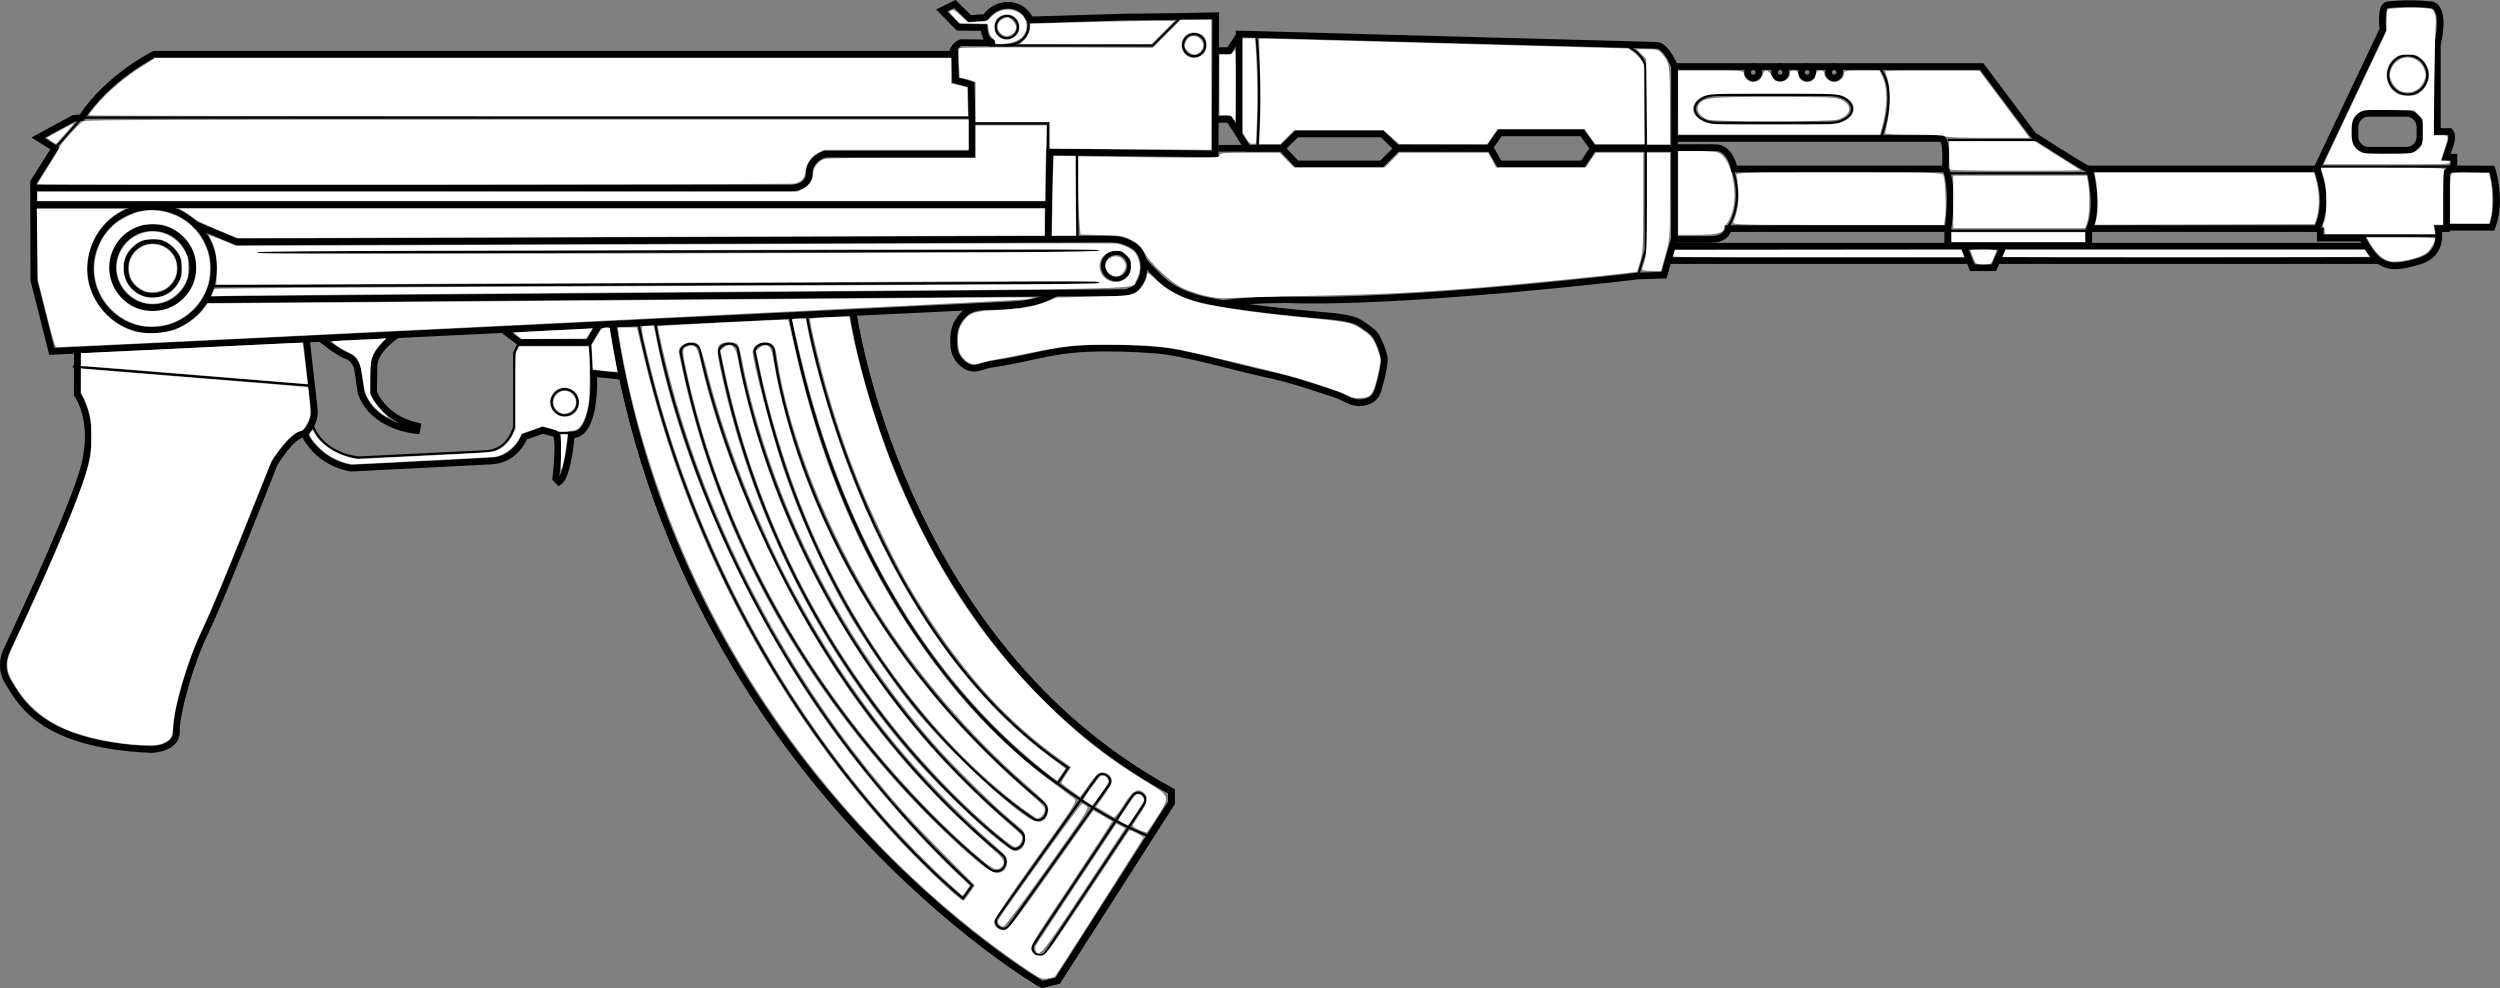
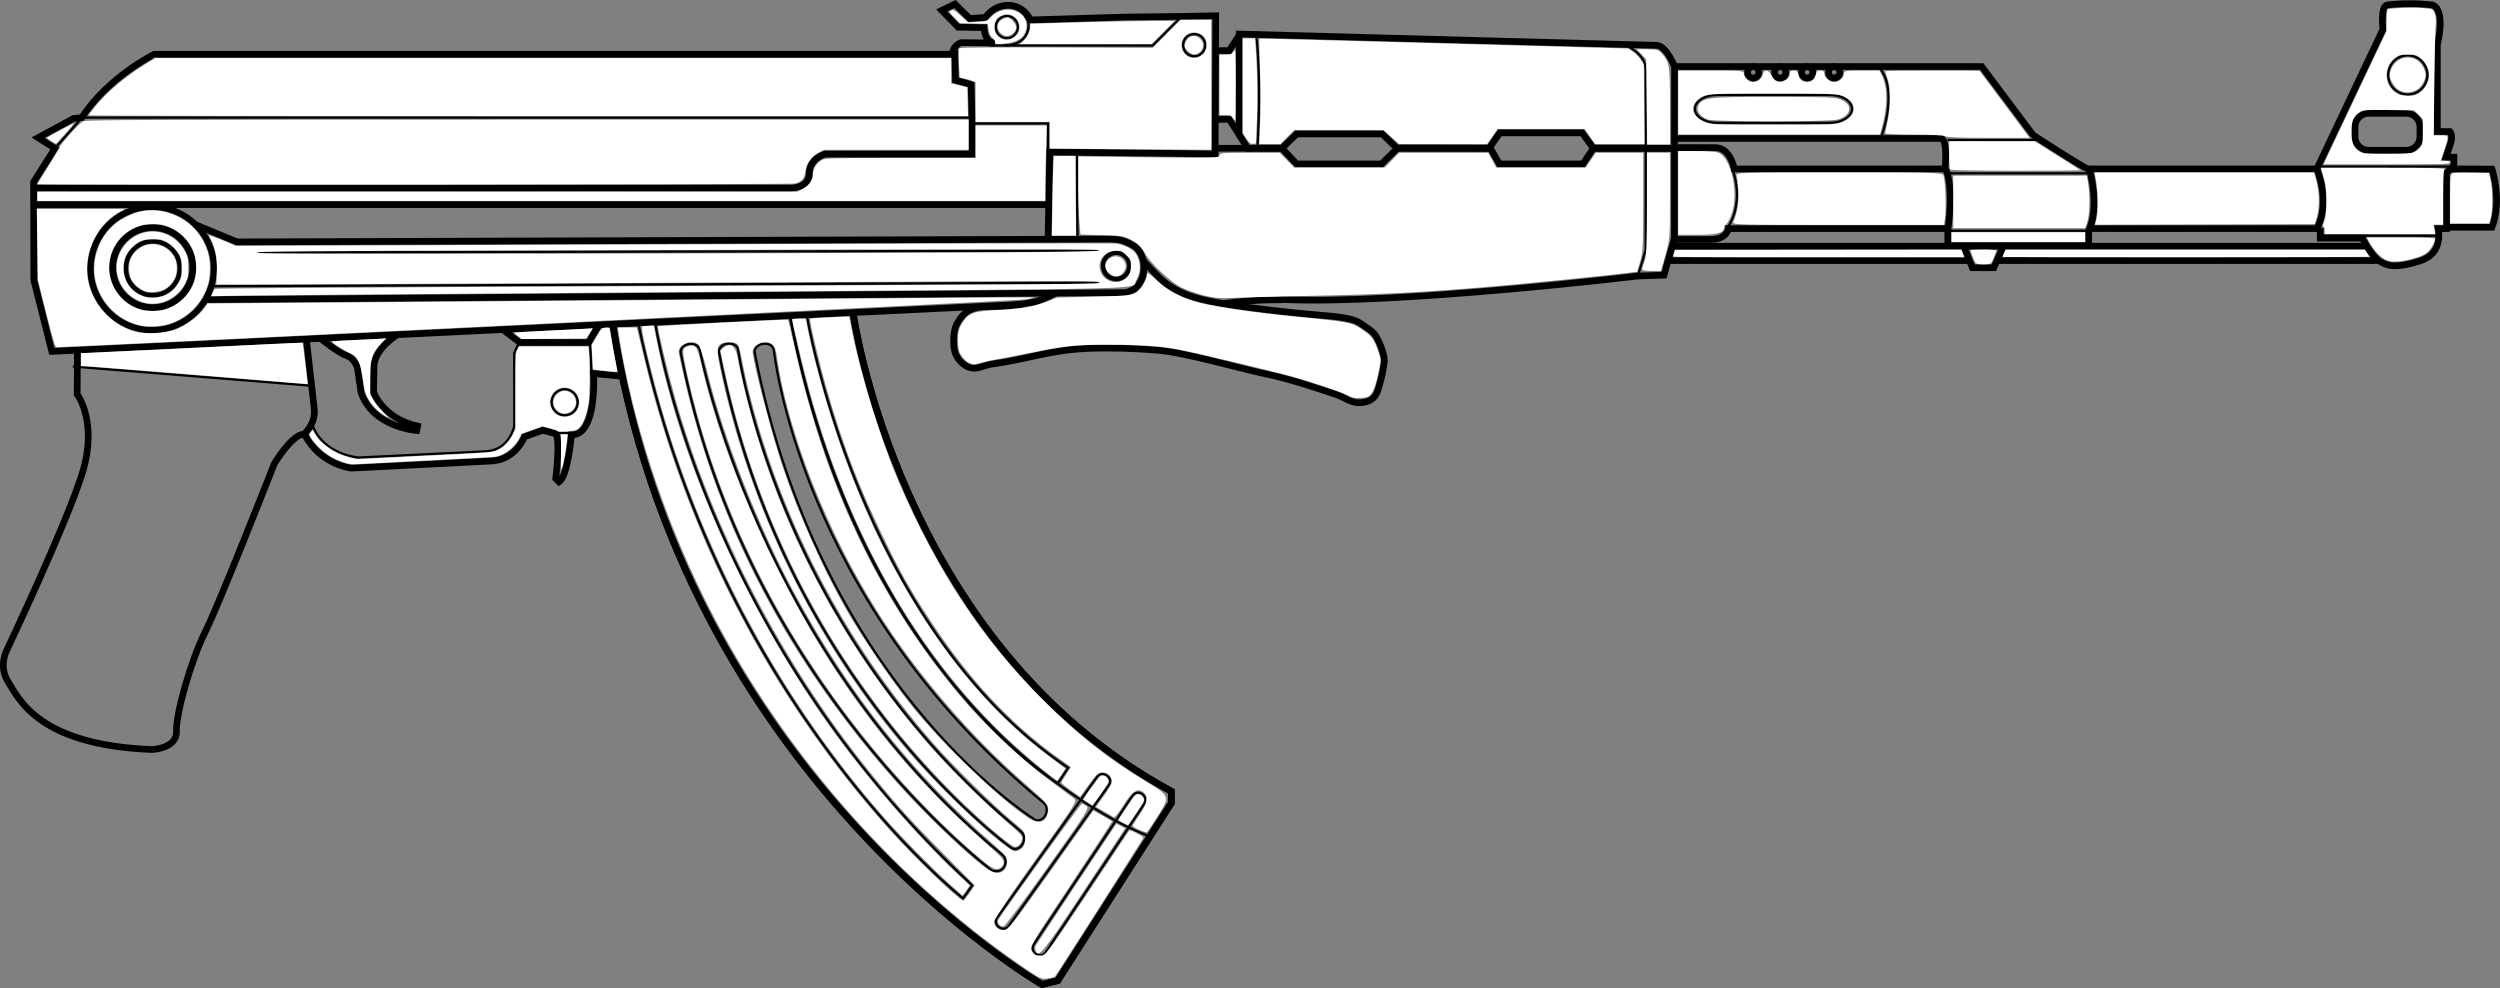
<svg xmlns="http://www.w3.org/2000/svg" xmlns:ns1="http://sodipodi.sourceforge.net/DTD/sodipodi-0.dtd" xmlns:ns2="http://www.inkscape.org/namespaces/inkscape" version="1.1" x="0px" y="0px" width="1124.473" height="444.439" viewBox="0 0 1124.473 444.439" enable-background="new 0 0 1843.619 616.392" xml:space="preserve" id="svg302" ns1:docname="weapon_type56.svg" ns2:version="1.2.2 (732a01da63, 2022-12-09)">
  <rect x="0" y="0" width="1124.473" height="444.439" fill="#808080" stroke="none" />
  <defs id="defs306" />
  <ns1:namedview pagecolor="#ffffff" bordercolor="#666666" borderopacity="1" objecttolerance="10" gridtolerance="10" guidetolerance="10" ns2:pageopacity="0" ns2:pageshadow="2" ns2:window-width="1920" ns2:window-height="1009" id="namedview304" showgrid="false" ns2:zoom="0.67695299" ns2:cx="570.20207" ns2:cy="240.78481" ns2:window-x="-8" ns2:window-y="-8" ns2:window-maximized="1" ns2:current-layer="svg302" ns2:document-rotation="0" ns2:pagecheckerboard="true" ns2:showpageshadow="2" ns2:deskcolor="#d1d1d1" />
  <g id="g1700" transform="translate(80.467,93.803)">
    <g id="g1557">
      <g id="g1415">
        <g id="g1274">
          <g id="Layer_1" transform="matrix(-1,0,0,1,1195.377,-163.814)">
            <g id="g298">
              <g id="g206">
                <path style="opacity:1;fill:none;stroke:#000000;stroke-width:3;stroke-miterlimit:10" ns2:connector-curvature="0" id="path160" d="m 727.853,136.707 h -28.581 l -6.656,7.047 h -38.184 l -7.229,-7.145 -41.721,0.097 -4.038,7.047 h -37.586 l -4.696,-7.047 h -36.46 v 40.62 l 4.699,16.443 11.743,0.391 c 0,0 108.059,12.92 159.736,10.571 -0.082,0.409 8.578,-0.539 26.74,1.824" stroke-miterlimit="10" ns1:nodetypes="ccccccccccccccc" />
                <path style="opacity:1;fill:none;stroke:#000000;stroke-width:3;stroke-miterlimit:10" ns2:connector-curvature="0" id="path162" d="m 804.444,177.387 -0.787,-39 -74.378,0.864 -0.251,-62.15 16.109,0.293 24.901,0.294 42.327,1.281 c 0,0 2.795,-6.485 9.841,-6.566 7.048,-0.083 10.409,5.451 10.409,5.451 l 7.053,0.505 6.678,-6.537 5.906,2.868 -7.4,7.573 -11.584,0.149 c 0,0 -0.197,6.944 -4.897,6.944 l 15.241,-0.178 c 0,0 3.834,1.424 3.878,5.242 h 358.978 c 0,-0.001 20.698,10.182 32.594,28.487 l 3.721,0.405 15.956,8.625 -7.58,4.786 9.573,15.159 -0.094,44.077 -8.094,32.109 -436.61,-21.173" stroke-miterlimit="10" ns1:nodetypes="cccccccccccccccccccccccccc" />
                <path style="opacity:1;fill:none;stroke:#000000;stroke-width:3;stroke-miterlimit:10" ns2:connector-curvature="0" id="path164" d="m 1241.052,227.283 0.063,20.121 c 0,0 -9.396,12.333 -2.349,35.236 7.046,22.903 34.06,79.868 34.06,79.868 0,0 3.818,7.047 -0.587,14.094 -5.179,8.288 -14.093,28.482 -64.597,30.538 0,0 -11.453,-0.293 -11.158,-8.222 0.284,-7.718 -6.462,-31.712 -12.92,-44.632 -6.462,-12.92 -31.126,-75.757 -31.126,-75.757 0,0 -7.928,-13.213 -13.212,-13.213 0,0 -5.58,-4.404 -4.699,-11.745 0.88,-7.341 3.522,-31.124 3.522,-31.124" stroke-miterlimit="10" ns1:nodetypes="cccccccccccc" />
                <path style="opacity:1;fill:none;stroke:#000000;stroke-width:3;stroke-miterlimit:10" ns2:connector-curvature="0" id="path166" d="m 846.479,92.369 -0.393,13.703 -7.05,1.958 -0.39,14.877 v 16.443 h 66.166 c 0,0 7.044,1.958 7.044,8.613 0,6.655 8.224,6.655 8.224,6.655 h 340.61" stroke-miterlimit="10" />
                <path style="opacity:1;fill:none;stroke:#000000;stroke-width:3;stroke-miterlimit:10" ns2:connector-curvature="0" id="path168" d="m 892.284,209.821 c 0,0 -19.966,149.164 -143.294,216.112 v 5.285 l 51.096,79.868 7.047,1.762 c 0,0 162.082,-93.375 193.207,-297.741" stroke-miterlimit="10" />
                <path style="opacity:1;fill:none;stroke:#000000;stroke-width:3;stroke-miterlimit:10" ns2:connector-curvature="0" id="path170" d="m 997.11,239.184 11.744,-1.174 c 0,0 -1.762,27.895 9.985,27.601 0,0 1.466,18.498 5.577,21.141 l 1.469,-1.468 c 0,0 -2.349,-19.086 0.293,-20.26 l 5.579,-1.468 8.222,2.937 c 0,0 3.819,10.276 14.683,10.863 10.861,0.587 63.129,3.23 63.129,3.23 0,0 13.899,-1.469 20.945,-14.975" stroke-miterlimit="10" />
                <polyline style="opacity:1;fill:none;stroke:#000000;stroke-width:3;stroke-miterlimit:10" id="polyline172" points="1006.017,215.498 1011.106,224.062      1042.034,224.062 1049.965,218.042    " stroke-miterlimit="10" />
                <path style="opacity:1;fill:none;stroke:#000000;stroke-width:3;stroke-miterlimit:10" ns2:connector-curvature="0" id="path174" d="m 522.701,136.707 -0.05,-36.777 c 0,0 3.571,-9.126 7.881,-9.518 l 187.923,-5.09 v 45.416 l -3.832,5.97 h -7.633 -7.73 l -6.654,-6.46 h -38.468 l -6.652,6.46 h -41.392 l -4.896,-6.949 h -36.997 l -5.04,6.949 h -36.46 z" stroke-miterlimit="10" />
                <polyline style="opacity:1;fill:none;stroke:#000000;stroke-width:3;stroke-miterlimit:10" id="polyline176" points="718.455,85.909 722.957,92.761      728.635,92.761    " stroke-miterlimit="10" />
                <polyline style="opacity:1;fill:none;stroke:#000000;stroke-width:3;stroke-miterlimit:10" id="polyline178" points="718.455,130.566 722.957,123.715      728.635,123.715    " stroke-miterlimit="10" />
                <line style="opacity:1;fill:none;stroke:#000000;stroke-width:3;stroke-miterlimit:10" id="line180" y2="162.057" x2="1261.082" y1="162.057" x1="803.803" stroke-miterlimit="10" />
                <path style="opacity:1;fill:none;stroke:#000000;stroke-width:3;stroke-miterlimit:10" ns2:connector-curvature="0" id="path182" d="M 522.651,99.929 H 384.501 L 361.4,130.737 c 0,0 -21.532,14.093 -25.447,15.66 0,0 -4.698,16.443 0.392,27.405 v 6.655 h 63.424 v -6.655 c 0,0 -3.133,-19.966 1.175,-28.188 0,0 -1.175,-12.137 1.565,-13.311 h 119.996" stroke-miterlimit="10" />
                <path style="opacity:1;fill:none;stroke:#000000;stroke-width:3;stroke-miterlimit:10" ns2:connector-curvature="0" id="path184" d="M 336.933,146.006 H 233.771 c 0,0 -6.461,14.878 0,26.818 h 103.162" stroke-miterlimit="10" />
                <path style="opacity:1;fill:none;stroke:#000000;stroke-width:3;stroke-miterlimit:10" ns2:connector-curvature="0" id="path186" d="m 399.965,172.824 h 98.463 c 0,0 0.589,4.894 8.025,4.894 h 16.248" stroke-miterlimit="10" />
                <path style="opacity:1;fill:none;stroke:#000000;stroke-width:3;stroke-miterlimit:10" ns2:connector-curvature="0" id="path188" d="m 400.904,146.006 h 94.854 c 0,0 1.691,-9.593 8.543,-9.593 8.809,0 19.379,0 19.379,0" stroke-miterlimit="10" />
                <path style="opacity:1;fill:none;stroke:#000000;stroke-width:3;stroke-miterlimit:10" ns2:connector-curvature="0" id="path190" d="M 233.771,146.006 204.016,83.17 c 0,0 1.369,-10.767 -2.153,-10.963 -6.656,-0.765 -13.311,-0.712 -19.967,0 0,0 -6.266,0.784 -2.351,18.01 v 38.955 h -5.676 c 0,0 -1.564,1.517 -0.195,5.678 l 1.957,5.872 h -3.523 v 3.72 l 3.327,3.327 v 25.056 h 3.721 c 0,0 -2.665,11.104 8.025,14.486 9.591,3.034 14.064,2.92 18.304,0.195 4.11,-2.643 7.731,-10.375 7.731,-10.375 h 18.988 v -4.698" stroke-miterlimit="10" ns1:nodetypes="ccccccccccccccscccc" />
                <path style="opacity:1;fill:none;stroke:#000000;stroke-width:3;stroke-miterlimit:10" ns2:connector-curvature="0" id="path192" d="M 174.223,145.974 154.98,146.066 c 0,0 -4.699,13.984 0,26.17 h 19.436" stroke-miterlimit="10" ns1:nodetypes="cccc" />
                <path style="opacity:1;fill:none;stroke:#000000;stroke-width:3;stroke-miterlimit:10" ns2:connector-curvature="0" id="path194" d="m 216.592,131.52 c 0,3.337 -2.729,6.069 -6.068,6.069 h -17.08 c -3.337,0 -6.067,-2.732 -6.067,-6.069 v -4.454 c 0,-3.337 2.73,-6.068 6.067,-6.068 h 17.08 c 3.339,0 6.068,2.731 6.068,6.068 z" stroke-miterlimit="10" />
                <path style="opacity:1;fill:none;stroke:#000000;stroke-miterlimit:10" ns2:connector-curvature="0" id="path196" d="m 201.667,103.722 c 0,4.865 -3.946,8.809 -8.809,8.809 -4.868,0 -8.81,-3.943 -8.81,-8.809 0,-4.865 3.941,-8.809 8.81,-8.809 4.863,0.001 8.809,3.944 8.809,8.809 z" stroke-miterlimit="10" />
                <polyline style="opacity:1;fill:none;stroke:#000000;stroke-width:3;stroke-miterlimit:10" id="polyline198" points="374.32,179.577 379.019,190.441      388.71,190.441 392.526,180.751    " stroke-miterlimit="10" />
                <line style="opacity:1;fill:none;stroke:#000000;stroke-width:3;stroke-miterlimit:10" id="line200" y2="180.751" x2="523.288" y1="180.751" x1="211.649" stroke-miterlimit="10" />
                <line style="opacity:1;fill:none;stroke:#000000;stroke-width:3;stroke-miterlimit:10" id="line202" y2="187.211" x2="524.465" y1="187.211" x1="390.372" stroke-miterlimit="10" />
                <line style="opacity:1;fill:none;stroke:#000000;stroke-width:3;stroke-miterlimit:10" id="line204" y2="187.211" x2="377.258" y1="187.211" x1="206.169" stroke-miterlimit="10" />
              </g>
              <line style="opacity:1;fill:none;stroke:#000000;stroke-miterlimit:10" id="line208" y2="144.929" x2="232.792" y1="144.929" x1="174.066" stroke-miterlimit="10" />
              <line style="opacity:1;fill:none;stroke:#000000;stroke-miterlimit:10" id="line210" y2="176.053" x2="232.204" y1="176.053" x1="178.763" stroke-miterlimit="10" />
              <line style="opacity:1;fill:none;stroke:#000000;stroke-miterlimit:10" id="line212" y2="173.802" x2="399.769" y1="173.802" x1="336.345" stroke-miterlimit="10" />
              <line style="opacity:1;fill:none;stroke:#000000;stroke-miterlimit:10" id="line214" y2="147.963" x2="399.769" y1="147.963" x1="336.345" stroke-miterlimit="10" />
              <line style="opacity:1;fill:none;stroke:#000000;stroke-miterlimit:10" id="line216" y2="132.988" x2="399.769" y1="132.988" x1="358.661" stroke-miterlimit="10" />
              <path style="opacity:1;fill:none;stroke:#000000;stroke-miterlimit:10" ns2:connector-curvature="0" id="path218" d="m 497.227,144.538 c 0,0 -7.021,14.974 1.79,28.286" stroke-miterlimit="10" />
              <path style="opacity:1;fill:none;stroke:#000000;stroke-miterlimit:10" ns2:connector-curvature="0" id="path220" d="m 513.502,118.991 c 0,3.445 -4.493,6.264 -9.988,6.264 h -50.691 c -5.493,0 -9.988,-2.819 -9.988,-6.264 0,-3.445 4.495,-6.263 9.988,-6.263 h 50.691 c 5.495,0 9.988,2.818 9.988,6.263 z" stroke-miterlimit="10" />
              <path style="opacity:1;fill:none;stroke:#000000;stroke-miterlimit:10" ns2:connector-curvature="0" id="path222" d="m 543.843,90.803 c 0,0 -8.222,3.524 -8.222,10.571 0,7.047 0,35.235 0,35.235 v 45.807 l 3.522,11.745" stroke-miterlimit="10" />
              <path style="opacity:1;fill:none;stroke:#000000;stroke-miterlimit:10" ns2:connector-curvature="0" id="path224" d="m 711.017,84.147 c 0,0 -2.741,16.639 -0.781,51.875" stroke-miterlimit="10" />
              <polyline style="opacity:1;fill:none;stroke:#000000;stroke-miterlimit:10" id="polyline226" points="745.177,78.274 757.361,90.46 830.917,90.46   " stroke-miterlimit="10" />
              <circle style="opacity:1;fill:none;stroke:#000000;stroke-miterlimit:10" id="circle228" r="4.991" cy="90.313" cx="738.716" stroke-miterlimit="10" />
              <polyline style="opacity:1;fill:none;stroke:#000000;stroke-miterlimit:10" id="polyline230" points="804.487,139.35 804.487,125.549 838.258,125.549   " stroke-miterlimit="10" />
              <path style="opacity:1;fill:none;stroke:#000000;stroke-miterlimit:10" ns2:connector-curvature="0" id="path232" d="m 791.276,139.643 c 0.41,0.154 0.097,26.196 -0.086,37.652" stroke-miterlimit="10" ns1:nodetypes="cc" />
              <line style="opacity:1;fill:none;stroke:#000000;stroke-miterlimit:10" id="line234" y2="122.907" x2="1241.116" y1="122.907" x1="838.647" stroke-miterlimit="10" />
              <line style="opacity:1;fill:none;stroke:#000000;stroke-miterlimit:10" id="line236" y2="136.722" x2="1251.158" y1="124.375" x1="1240.235" stroke-miterlimit="10" />
              <line style="opacity:1;fill:none;stroke:#000000;stroke-miterlimit:10" id="line240" y2="234.877" x2="1243.072" y1="243.49" x1="1136.191" stroke-miterlimit="10" />
              <line style="opacity:1;fill:none;stroke:#000000;stroke-miterlimit:10" id="line242" y2="245.056" x2="1009.345" y1="223.132" x1="1010.519" stroke-miterlimit="10" />
              <g id="g246">
			
		</g>
              <circle style="opacity:1;fill:none;stroke:#000000;stroke-miterlimit:10" id="circle256" r="5.873" cy="250.929" cx="1021.872" stroke-miterlimit="10" />
              <path style="opacity:1;fill:none;stroke:#000000;stroke-miterlimit:10" ns2:connector-curvature="0" id="path258" d="m 814.962,77.393 c -3.09,1.659 -3.23,13.018 9.102,13.018" stroke-miterlimit="10" />
              <path style="opacity:1;fill:none;stroke:#000000;stroke-miterlimit:10" ns2:connector-curvature="0" id="path260" d="m 429.522,131.127 c 0,0 -8.221,-21.924 1.959,-31.712" stroke-miterlimit="10" />
              <g id="g280">
                <path style="opacity:1;fill:none;stroke:#000000;stroke-width:3;stroke-miterlimit:10" ns2:connector-curvature="0" id="path262" d="m 892.284,209.821 c 0,0 -19.966,149.164 -143.294,216.112 v 5.285 l 51.096,79.868 7.047,1.762 c 0,0 162.082,-93.375 193.207,-297.741" stroke-miterlimit="10" />
                <path style="opacity:1;fill:none;stroke:#000000;stroke-miterlimit:10" ns2:connector-curvature="0" id="path264" d="M 920.667,211.583 C 890.523,367.207 800.086,422.41 800.086,422.41 l -4.699,-7.047 C 889.938,351.939 913.034,211.388 913.034,211.388 Z" stroke-miterlimit="10" />
                <path style="opacity:1;fill:none;stroke:#000000;stroke-miterlimit:10" ns2:connector-curvature="0" id="path266" d="m 913.034,211.387 7.633,0.196 C 884.455,401.66 759.563,445.9 759.563,445.9" stroke-miterlimit="10" />
                <path style="opacity:1;fill:none;stroke:#000000;stroke-miterlimit:10" ns2:connector-curvature="0" id="path268" d="M 988.887,214.813 C 953.066,387.761 842.661,474.088 842.661,474.088 l -4.111,-5.873 C 960.993,354.874 981.253,214.617 981.253,214.617 Z" stroke-miterlimit="10" />
                <path style="opacity:1;fill:none;stroke:#000000;stroke-miterlimit:10" ns2:connector-curvature="0" id="path270" d="m 936.394,227.822 c -0.223,-1.512 -1.756,-2.846 -3.786,-3.147 -2.334,-0.347 -4.44,0.803 -4.743,2.572 l -0.05,-0.004 c 0,0 -11.059,112.656 -121.27,203.779 v 0.002 c -1.285,0.938 -1.857,2.846 -1.277,4.745 0.703,2.295 2.813,3.685 4.712,3.102 0.52,-0.158 0.959,-0.455 1.321,-0.838 2.488,-1.575 96.478,-61.962 125.017,-209.171 0.029,-0.098 0.082,-0.382 0.086,-0.428 0.037,-0.204 -0.01,-0.612 -0.01,-0.612 z" stroke-miterlimit="10" />
                <path style="opacity:1;fill:none;stroke:#000000;stroke-miterlimit:10" ns2:connector-curvature="0" id="path272" d="m 952.444,227.822 c -0.199,-1.572 -1.779,-2.948 -3.856,-3.227 -2.323,-0.313 -4.397,0.869 -4.721,2.648 l -0.002,-0.001 c 0,0 -0.003,0.024 -0.005,0.031 -0.005,0.029 -0.019,0.053 -0.022,0.082 -0.003,0.025 0.002,0.05 0,0.076 -0.736,5.144 -19.242,127.32 -127.116,216.51 l 0.017,0.019 c -1.396,0.937 -1.939,3 -1.204,4.956 0.837,2.221 3.003,3.461 4.841,2.769 0.414,-0.157 0.769,-0.408 1.071,-0.713 1.062,-0.762 102.271,-73.748 130.988,-222.425 0,-0.013 0.005,-0.023 0.007,-0.035 0,-0.005 0,-0.009 0,-0.012 0.037,-0.197 0.002,-0.678 0.002,-0.678 z" stroke-miterlimit="10" />
                <path style="opacity:1;fill:none;stroke:#000000;stroke-miterlimit:10" ns2:connector-curvature="0" id="path274" d="m 969.632,227.819 c -0.271,-1.517 -1.805,-2.825 -3.825,-3.096 -2.266,-0.305 -4.287,0.816 -4.684,2.521 l -0.033,-0.002 c 0,0 -25.74,136.048 -135.951,227.171 l 0.002,0.004 c -1.461,0.946 -2.051,3.114 -1.16,5.082 1.552,3.431 5.591,2.219 5.859,1.962 v 0 c 0,0 110.703,-83.261 139.729,-232.481 0.033,-0.114 0.089,-0.417 0.094,-0.457 0.046,-0.232 -0.031,-0.704 -0.031,-0.704 z" stroke-miterlimit="10" />
                <path style="opacity:1;fill:none;stroke:#000000;stroke-miterlimit:10" ns2:connector-curvature="0" id="path276" d="m 810.847,494.736 c 0.938,1.415 0.551,3.342 -0.865,4.28 l -0.245,0.162 c -1.413,0.938 -3.341,0.549 -4.279,-0.866 l -44.325,-66.795 c -0.938,-1.415 -0.546,-3.341 0.868,-4.28 l 0.24,-0.161 c 1.416,-0.939 3.341,-0.55 4.282,0.866 z" stroke-miterlimit="10" />
                <path style="opacity:1;fill:none;stroke:#000000;stroke-miterlimit:10" ns2:connector-curvature="0" id="path278" d="m 827.387,482.759 c 0.956,1.342 0.602,3.245 -0.78,4.229 l -0.237,0.169 c -1.385,0.984 -3.3,0.69 -4.253,-0.653 l -45.028,-63.371 c -0.956,-1.343 -0.603,-3.246 0.784,-4.229 l 0.235,-0.169 c 1.383,-0.984 3.297,-0.689 4.253,0.653 z" stroke-miterlimit="10" />
              </g>
              <path style="opacity:1;fill:none;stroke:#000000;stroke-miterlimit:10" ns2:connector-curvature="0" id="path282" d="m 1041.84,222.936 2.739,5.873 v 32.886 c 0,0 2.154,11.354 13.705,11.354 l 56.181,2.74 c 0,0 15.464,-0.979 20.75,-14.29" stroke-miterlimit="10" />
              <path style="opacity:1;fill:none;stroke:#000000;stroke-width:3;stroke-miterlimit:10" ns2:connector-curvature="0" id="path284" d="m 1097.433,220.783 c 0,0 9.789,6.068 10.18,13.703 l 0.194,11.941 c 0,0 -4.108,11.745 -19.77,15.268 l 0.392,1.958 c 0,0 19.771,-1.37 25.057,-17.226 l 1.565,-10.766 c 0,0 1.177,-4.503 4.894,-5.677 3.72,-1.175 12.335,-8.222 12.335,-8.222" stroke-miterlimit="10" />
              <line style="opacity:1;fill:none;stroke:#000000;stroke-miterlimit:10" id="line286" y2="264.828" x2="1026.179" y1="264.828" x1="1019.523" stroke-miterlimit="10" />
              <circle style="opacity:1;fill:none;stroke:#000000;stroke-width:3;stroke-miterlimit:10" id="circle288" r="2.544" cy="102.548" cx="450.86" stroke-miterlimit="10" />
              <circle style="opacity:1;fill:none;stroke:#000000;stroke-width:3;stroke-miterlimit:10" id="circle290" r="2.544" cy="102.548" cx="462.997" stroke-miterlimit="10" />
              <circle style="opacity:1;fill:none;stroke:#000000;stroke-width:3;stroke-miterlimit:10" id="circle292" r="2.544" cy="102.548" cx="475.134" stroke-miterlimit="10" />
              <path style="opacity:1;fill:none;stroke:#000000;stroke-width:3;stroke-miterlimit:10" ns2:connector-curvature="0" id="path294" d="m 489.813,102.548 c 0,1.406 -1.14,2.545 -2.545,2.545 -1.402,0 -2.544,-1.139 -2.544,-2.545 0,-1.404 1.142,-2.544 2.544,-2.544 1.406,-0.001 2.545,1.14 2.545,2.544 z" stroke-miterlimit="10" />
              <circle style="opacity:1;fill:none;stroke:#000000;stroke-miterlimit:10" id="circle296" r="4.992" cy="82.19" cx="822.987" stroke-miterlimit="10" />
            </g>
          </g>
          <g id="Layer_2_1_" transform="matrix(-1,0,0,1,1195.377,-163.814)">
</g>
          <circle style="fill:none;stroke:#000000;stroke-width:3;stroke-miterlimit:10;stroke-dasharray:none" id="circle18" r="18.011" cy="26.547" cx="11.763" stroke-miterlimit="10" transform="scale(-1,1)" />
          <circle style="fill:none;stroke:#000000;stroke-width:2.021;stroke-miterlimit:10;stroke-dasharray:none" id="circle18-7" r="12.131" cy="26.867" cx="11.725" stroke-miterlimit="10" transform="scale(-1,1)" />
          <circle style="fill:none;stroke:#000000;stroke-width:2.78;stroke-miterlimit:10;stroke-dasharray:none" id="circle18-7-4" r="27.745" cy="26.959" cx="12.002" stroke-miterlimit="10" transform="scale(-1,1)" />
          <path style="fill:#ffffff;stroke-width:2.968" d="m -16.144,36.773 c -2.235,-1.068 -4.258,-2.996 -5.403,-5.149 -1.19,-2.24 -1.191,-7.158 -2.4e-4,-9.397 1.296,-2.439 2.911,-4.048 5.176,-5.155 5.353,-2.619 12.08,-0.147 14.605,5.367 1.135,2.479 1.099,6.649 -0.077,8.918 -2.104,4.059 -5.026,5.966 -9.462,6.176 -2.546,0.121 -3.215,0.016 -4.839,-0.76 z" id="path1070" />
          <path style="fill:#ffffff;stroke-width:2.968" d="m -15.962,42.27 c -6.017,-1.659 -10.805,-7.005 -11.877,-13.259 -0.829,-4.841 0.952,-10.22 4.589,-13.857 8.096,-8.096 21.265,-5.715 26.3,4.754 1.087,2.26 1.154,2.649 1.154,6.647 0,3.992 -0.069,4.391 -1.149,6.647 -3.497,7.309 -11.521,11.134 -19.018,9.067 z m 9.73,-3.268 c 2.761,-1.288 4.754,-3.168 6.215,-5.863 1.214,-2.239 1.267,-2.498 1.267,-6.214 0,-3.205 -0.14,-4.18 -0.805,-5.62 -1.125,-2.435 -3.776,-5.135 -6.294,-6.41 -1.936,-0.98 -2.477,-1.08 -5.827,-1.08 -4.456,0 -6.184,0.658 -9.187,3.498 -2.833,2.679 -4.059,5.529 -4.055,9.428 0.006,6.294 3.751,11.309 9.707,12.998 2.487,0.706 6.612,0.367 8.978,-0.737 z" id="path1072" />
          <path style="fill:#ffffff;stroke-width:2.968" d="m -16.542,52.765 c -10.196,-1.838 -18.64,-9.979 -20.94,-20.189 -2.171,-9.636 1.735,-20.404 9.533,-26.283 2.39,-1.802 7.257,-4.171 9.854,-4.795 11.524,-2.771 23.955,2.978 29.232,13.519 2.274,4.542 2.975,7.848 2.782,13.119 -0.125,3.415 -0.349,4.704 -1.271,7.326 -2.762,7.851 -9.049,13.919 -17.06,16.465 -3.199,1.017 -8.938,1.413 -12.129,0.838 z m 9.682,-7.202 c 6.503,-1.671 11.88,-6.74 13.868,-13.072 1.047,-3.335 1.047,-8.536 0,-11.871 -1.967,-6.266 -7.353,-11.399 -13.747,-13.101 -2.603,-0.693 -7.374,-0.679 -10.092,0.029 -8.524,2.22 -14.603,10.132 -14.603,19.008 0,8.763 6.065,16.736 14.444,18.989 2.641,0.71 7.402,0.719 10.129,0.018 z" id="path1074" />
          <path style="fill:#ffffff;stroke-width:2.968" d="m 8.452,74.914 c -26.913,-2.201 -49.722,-4.011 -50.687,-4.022 l -1.754,-0.02 v -2.954 -2.954 h 1.38 c 1.215,0 43.352,-2.023 84.113,-4.038 7.718,-0.382 14.093,-0.636 14.165,-0.566 0.092,0.09 2.207,17.412 2.264,18.545 0.003,0.051 -0.12,0.074 -0.272,0.051 -0.152,-0.022 -22.297,-1.841 -49.209,-4.042 z" id="path1078" />
-           <path style="fill:#ffffff;stroke-width:2.968" d="m -20.908,241.095 c -13.268,-1.316 -25.042,-4.283 -33.237,-8.375 -7.354,-3.672 -13.919,-9.425 -18.228,-15.974 -3.602,-5.474 -4.639,-7.828 -4.793,-10.88 -0.167,-3.301 -0.004,-3.744 6.532,-17.805 16.726,-35.982 27.488,-62.285 30.194,-73.798 0.958,-4.075 1.041,-5.007 1.032,-11.632 -0.009,-6.622 -0.088,-7.495 -0.992,-10.847 -0.541,-2.005 -1.569,-4.832 -2.286,-6.281 l -1.302,-2.636 v -5.467 -5.467 l 1.57,0.205 c 0.863,0.113 23.755,1.976 50.871,4.14 27.116,2.164 49.377,3.999 49.469,4.078 0.456,0.391 1.387,11.263 1.097,12.815 -0.535,2.862 -3.027,6.875 -4.27,6.875 -1.012,0 -2.879,1.209 -5.073,3.283 -2.29,2.165 -6.967,8.18 -8.079,10.389 -0.356,0.707 -4.127,10.031 -8.38,20.721 -11.905,29.921 -18.321,45.404 -22.554,54.424 -6.834,14.563 -12.456,33.192 -13.257,43.927 -0.376,5.035 -0.853,5.925 -4.011,7.475 -1.93,0.948 -2.501,1.044 -6.546,1.099 -2.437,0.033 -5.927,-0.088 -7.755,-0.27 z" id="path1080" />
          <path style="fill:#ffffff;stroke-width:2.968" d="m 152.372,57.337 c -0.973,-0.732 -1.689,-1.411 -1.591,-1.508 0.098,-0.098 6.378,-0.48 13.956,-0.849 7.578,-0.369 15.483,-0.772 17.566,-0.895 l 3.788,-0.224 -1.419,2.32 -1.419,2.32 -14.556,0.084 -14.556,0.084 z" id="path1090" />
          <path style="fill:#ffffff;stroke-width:2.968" d="m 190.333,72.891 c -2.234,-0.257 -4.081,-0.483 -4.103,-0.504 -0.022,-0.021 -0.159,-2.514 -0.303,-5.541 l -0.262,-5.503 2.149,-3.707 c 2.189,-3.775 2.574,-4.107 4.779,-4.117 1.113,-0.005 1.161,0.062 1.408,1.934 0.218,1.658 2.275,13.124 3.015,16.803 0.24,1.195 0.235,1.2 -1.19,1.15 -0.787,-0.027 -3.259,-0.26 -5.493,-0.516 z" id="path1092" />
          <path style="fill:#ffffff;stroke-width:2.968" d="m 75.111,114.5 c -3.166,-0.918 -6.204,-2.387 -8.87,-4.289 -2.54,-1.813 -5.957,-5.393 -7.006,-7.34 -0.65,-1.207 -0.649,-1.273 0.032,-2.207 0.386,-0.53 0.786,-0.969 0.888,-0.975 0.102,-0.006 0.583,0.738 1.069,1.654 2.346,4.423 9.061,8.977 15.592,10.577 l 3.182,0.779 30.24,-1.485 c 28.132,-1.382 30.388,-1.542 32.362,-2.29 2.986,-1.132 5.834,-3.841 7.467,-7.105 l 1.305,-2.609 v -16.928 c 0,-16.687 0.012,-16.952 0.812,-18.6 l 0.812,-1.672 h 15.592 15.592 l 0.27,2.493 c 0.488,4.507 0.383,19.982 -0.157,23.166 -1.036,6.107 -2.947,10.422 -5.208,11.757 -1.286,0.76 -7.926,1.261 -8.657,0.654 -0.29,-0.241 -1.958,-0.82 -3.705,-1.287 l -3.177,-0.848 -4.702,1.677 -4.702,1.677 -0.869,1.795 c -1.995,4.122 -6.868,7.929 -10.949,8.554 -0.812,0.124 -14.606,0.883 -30.652,1.685 -16.046,0.802 -30.338,1.538 -31.76,1.635 -1.812,0.124 -3.248,-0.016 -4.801,-0.466 z M 177.067,92.643 c 3.472,-2.146 4.003,-7.188 1.066,-10.125 -3.167,-3.167 -8.409,-2.343 -10.42,1.638 -1.035,2.05 -1.053,3.75 -0.061,5.801 1.702,3.516 6.06,4.76 9.415,2.686 z" id="path1094" />
          <path style="fill:#ffffff;stroke-width:2.968" d="m 171.034,91.555 c -0.662,-0.404 -1.534,-1.275 -1.937,-1.937 -2.68,-4.396 2.783,-9.683 7.056,-6.828 3.433,2.293 3.203,7.001 -0.433,8.855 -1.658,0.845 -3.2,0.816 -4.686,-0.09 z" id="path1096" />
          <path style="fill:#ffffff;stroke-width:2.968" d="m 171.85,109.926 0.018,-8.401 1.507,-6.5e-4 1.507,-6.6e-4 -0.48,3.97 c -0.515,4.265 -1.306,8.5 -2.086,11.171 -0.434,1.487 -0.483,0.779 -0.467,-6.739 z" id="path1098" />
          <path style="fill:#ffffff;stroke-width:2.968" d="m 91.909,92.774 c -2.839,-1.911 -5.284,-4.531 -6.864,-7.356 -1.204,-2.153 -1.445,-3.059 -2.235,-8.387 -0.924,-6.234 -1.819,-8.883 -3.552,-10.511 -0.47,-0.442 -2.092,-1.405 -3.604,-2.141 -3.277,-1.595 -7.146,-4.235 -6.741,-4.6 0.159,-0.143 5.108,-0.453 10.999,-0.69 5.89,-0.237 11.28,-0.521 11.977,-0.631 l 1.267,-0.2 -2.036,2.199 c -4.383,4.734 -5.114,7.088 -5.114,16.459 v 6.627 l 1.362,2.435 c 0.777,1.389 2.592,3.665 4.225,5.298 1.574,1.574 2.746,2.863 2.603,2.863 -0.143,0 -1.171,-0.614 -2.286,-1.364 z" id="path1100" />
          <path style="fill:#ffffff;stroke-width:5.935" d="m 431.767,279.416 c -2.166,-0.933 -3.013,-1.673 -2.641,-2.307 0.301,-0.513 1.819,-2.825 3.373,-5.139 3.029,-4.509 3.521,-7.18 1.665,-9.036 -2.678,-2.678 -5.228,-1.116 -9.582,5.871 -2.313,3.712 -3.744,5.351 -4.301,4.931 -0.46,-0.346 -2.41,-1.529 -4.334,-2.628 l -3.498,-1.999 3.344,-4.591 c 1.839,-2.525 3.536,-5.352 3.771,-6.283 0.567,-2.247 -1.599,-4.587 -4.246,-4.587 -1.706,0 -2.724,0.931 -6.024,5.507 l -3.972,5.507 -4.202,-2.981 c -2.311,-1.639 -4.2,-3.204 -4.198,-3.476 0.001,-0.273 0.97,-1.954 2.153,-3.736 l 2.15,-3.24 -5.661,-4.033 C 374.222,231.994 355.369,211.78 338.208,185.703 328.671,171.212 324.627,164.042 316.471,147.165 305.793,125.071 298.467,105.887 291.673,82.225 c -3.995,-13.913 -8.302,-32.165 -7.714,-32.692 0.177,-0.158 4.19,-0.451 8.919,-0.651 l 8.598,-0.363 1.245,6.362 c 3.886,19.857 12.86,48.862 20.995,67.859 17.16,40.072 37.706,71.164 65.036,98.422 15.692,15.651 28.781,25.981 46.574,36.758 10.575,6.405 10.594,6.469 4.738,15.706 -2.324,3.665 -4.423,6.776 -4.666,6.914 -0.243,0.137 -1.876,-0.369 -3.63,-1.124 z" id="path1102" />
          <path style="fill:#ffffff;stroke-width:5.935" d="" id="path1104" />
          <path style="fill:#ffffff;stroke-width:5.935" d="m 368.909,322.041 c -0.544,-0.656 -0.666,-1.531 -0.301,-2.166 2.318,-4.031 36.954,-52.132 37.542,-52.138 0.406,-0.004 1.361,0.464 2.122,1.04 1.301,0.985 0.264,2.622 -17.424,27.489 -10.344,14.543 -19.307,26.539 -19.917,26.658 -0.61,0.119 -1.52,-0.279 -2.023,-0.885 z" id="path1106" />
          <path style="fill:#ffffff;stroke-width:5.935" d="m 385.367,333.788 c -0.234,-0.609 -0.261,-1.523 -0.06,-2.031 0.201,-0.508 8.462,-13.109 18.359,-28.003 l 17.995,-27.079 1.996,1.049 1.996,1.049 -18.523,28.062 c -18.42,27.906 -20.438,30.405 -21.762,26.954 z" id="path1108" />
          <path style="fill:#ffffff;stroke-width:5.935" d="M 378.452,340.349 C 319.419,299.55 268.88,240.867 236.356,175.357 217.682,137.744 203.874,95.164 197.855,56.627 l -0.49,-3.139 4.312,0.003 4.312,0.003 3.223,13.477 c 19.053,79.675 56.899,152.517 110.231,212.161 11.106,12.42 31.587,32.129 33.388,32.129 0.241,0 1.491,-1.529 2.776,-3.398 l 2.338,-3.398 -13.971,-14.144 c -14.79,-14.974 -20.25,-20.974 -31.01,-34.087 -40.454,-49.296 -72.745,-110.913 -89.995,-171.725 -3.249,-11.453 -7.899,-31.116 -7.462,-31.552 0.277,-0.277 58.258,-3.217 58.502,-2.966 0.093,0.096 1.36,5.509 2.815,12.029 13.972,62.617 37.92,113.235 74.022,156.459 10.981,13.147 26.94,28.379 39.425,37.629 5.89,4.364 11.43,8.505 12.309,9.201 1.597,1.265 1.576,1.3 -17.146,27.487 -10.403,14.551 -18.758,26.937 -18.772,27.83 -0.036,2.211 1.881,3.93 4.383,3.93 1.903,0 3.773,-2.375 21.182,-26.907 l 19.095,-26.907 4.062,2.285 c 2.234,1.257 4.199,2.395 4.366,2.529 0.167,0.135 -8.129,12.903 -18.436,28.374 -18.519,27.798 -18.727,28.153 -17.633,30.102 0.867,1.544 1.662,1.972 3.664,1.972 2.541,0 2.667,-0.165 20.653,-27.088 9.953,-14.898 18.439,-27.655 18.859,-28.348 0.71,-1.173 0.981,-1.15 3.878,0.328 1.713,0.874 3.114,1.783 3.114,2.02 0,0.426 -38.877,61.467 -39.785,62.467 -0.258,0.284 -1.798,0.703 -3.423,0.932 -2.775,0.39 -3.514,0.028 -12.187,-5.965 z m -7.26,-42.867 c 0.779,-0.705 1.351,-2.235 1.351,-3.617 0,-2.05 -0.77,-3.068 -5.355,-7.072 C 329.522,253.89 301.652,218.757 276.574,172.564 260.775,143.462 245.107,103.63 237.724,73.799 c -1.508,-6.093 -3.251,-11.661 -3.874,-12.372 -2.425,-2.769 -9.028,-0.645 -9.028,2.904 0,0.683 1.197,6.417 2.66,12.741 15.43,66.705 47.369,127.2 95.821,181.49 10.182,11.409 25.158,26.091 35.247,34.556 7.108,5.964 9.834,6.905 12.642,4.363 z m 7.998,-9.857 c 0.968,-0.968 1.477,-2.462 1.477,-4.332 0,-2.662 -0.386,-3.173 -5.718,-7.571 -8.464,-6.981 -26.616,-24.877 -35.627,-35.125 -30.847,-35.082 -55.383,-76.581 -71.556,-121.029 -6.372,-17.511 -11.69,-36.342 -14.471,-51.241 -0.638,-3.416 -1.529,-6.656 -1.982,-7.201 -0.852,-1.026 -4.799,-1.333 -6.88,-0.535 -2.434,0.934 -2.665,2.88 -1.192,10.038 13.08,63.57 42.872,124.456 85.035,173.787 15.464,18.093 44.019,44.686 47.983,44.686 0.799,0 2.117,-0.665 2.93,-1.477 z m 10.668,-13.459 c 0.632,-0.903 1.15,-2.688 1.15,-3.967 0,-2.067 -1.141,-3.322 -10.259,-11.282 -24.749,-21.605 -48.93,-49.722 -66.18,-76.95 -23.207,-36.631 -40.826,-81.333 -45.76,-116.098 -0.606,-4.273 -1.946,-5.733 -5.262,-5.733 -2.716,0 -5.487,2.093 -5.487,4.145 0,4.207 8.332,36.246 13.328,51.251 7.022,21.088 18.152,46.155 28.703,64.642 7.017,12.295 20.432,32.048 29.335,43.195 13.438,16.825 39.096,41.564 52.337,50.464 3.624,2.436 6.54,2.557 8.096,0.335 z" id="path1110" />
-           <path style="fill:#ffffff;stroke-width:4.197" d="m 382.628,272.216 c -9.287,-6.313 -23.152,-18.379 -33.47,-29.128 C 305.834,197.957 275.749,139.339 261.219,71.751 l -1.676,-7.794 1.413,-1.215 c 0.777,-0.668 1.942,-1.215 2.59,-1.215 2.478,0 2.947,0.973 4.287,8.896 2.279,13.471 6.968,30.811 12.34,45.633 20.385,56.246 55.349,106.371 102.522,146.979 3.447,2.967 6.445,5.87 6.662,6.451 0.481,1.288 -0.503,3.444 -2.028,4.443 -1.015,0.665 -1.421,0.517 -4.7,-1.712 z" id="path1112" />
          <path style="fill:#ffffff;stroke-width:4.197" d="M 372.426,284.963 C 356.938,272.829 336.859,252.549 322.118,234.153 283.619,186.107 257.298,130.191 244.795,69.883 l -1.245,-6.006 1.314,-1.175 c 3.025,-2.704 5.598,-0.987 6.456,4.309 1.006,6.213 4.172,19.391 7.089,29.508 15.227,52.812 42.436,102.723 78.699,144.362 7.974,9.155 23.115,24.352 31.746,31.861 10.493,9.13 10.445,9.081 10.445,10.673 0,1.689 -1.701,3.733 -3.107,3.733 -0.538,0 -2.232,-0.983 -3.766,-2.185 z" id="path1114" />
          <path style="fill:#ffffff;stroke-width:4.197" d="M 361.542,293.37 C 341.526,276.728 318.569,252.159 300.338,227.87 264.236,179.77 239.635,126.556 227.859,71.088 c -1.637,-7.709 -1.48,-8.634 1.571,-9.304 2.981,-0.655 3.766,0.455 5.412,7.648 10.597,46.329 36.563,103.947 65.753,145.905 19.657,28.256 39.722,50.485 66.855,74.066 3.779,3.284 4.448,5.078 2.539,6.805 -1.886,1.707 -3.723,1.09 -8.446,-2.837 z" id="path1116" />
          <path style="fill:#ffffff;stroke-width:4.197" d="M 346.381,303.697 C 338.652,296.747 324.637,282.477 317.047,273.83 271.797,222.279 237.125,158.579 217.126,90.252 c -3.426,-11.704 -8.573,-32.481 -8.745,-35.299 l -0.125,-2.044 2.664,-0.155 2.664,-0.155 1.171,5.9 c 11.381,57.362 42.125,125.196 80.671,177.989 15.836,21.69 37.705,46.808 54.12,62.164 l 6.234,5.832 -1.583,2.3 c -0.87,1.265 -1.637,2.3 -1.703,2.3 -0.067,0 -2.817,-2.424 -6.112,-5.387 z" id="path1118" />
          <path style="fill:#ffffff;stroke-width:4.197" d="m 388.366,252.278 c -48.604,-38.965 -84.36,-96.919 -104.581,-169.506 -2.448,-8.787 -7.896,-31.526 -7.896,-32.956 0,-0.165 1.37,-0.301 3.043,-0.301 h 3.043 l 0.639,3.525 c 1.925,10.626 7.464,31.045 12.661,46.68 21.451,64.531 55.096,115.95 95.775,146.371 2.585,1.933 5.383,4.037 6.217,4.676 l 1.516,1.16 -1.777,2.717 c -0.978,1.494 -1.895,2.717 -2.039,2.717 -0.144,1.7e-4 -3.114,-2.287 -6.602,-5.083 z" id="path1120" />
          <path style="fill:#ffffff;stroke-width:2.098" d="m 408.878,267.277 c -1.03,-0.672 -1.955,-1.304 -2.056,-1.406 -0.318,-0.32 6.981,-10.338 7.775,-10.673 1.416,-0.596 3.244,0.507 3.496,2.109 0.133,0.844 -0.135,1.311 -3.469,6.06 -1.987,2.83 -3.671,5.143 -3.743,5.138 -0.072,-0.004 -0.973,-0.557 -2.003,-1.229 z" id="path1122" />
          <path style="fill:#ffffff;stroke-width:2.098" d="m 424.675,276.364 c -1.102,-0.564 -2.058,-1.116 -2.124,-1.227 -0.066,-0.111 1.541,-2.67 3.571,-5.686 3.796,-5.641 4.482,-6.355 5.786,-6.028 1.02,0.256 1.958,1.254 2.116,2.251 0.135,0.85 -0.142,1.361 -3.439,6.333 -1.972,2.975 -3.658,5.403 -3.746,5.395 -0.088,-0.007 -1.062,-0.474 -2.164,-1.038 z" id="path1124" />
          <path style="fill:#ffffff;stroke-width:4.197" d="m -63.658,-5.526 v -2.089 h 170.933 170.933 l 2.326,-1.175 c 2.824,-1.427 4.684,-4.048 4.687,-6.606 0.003,-2.359 1.565,-4.973 3.78,-6.323 1.652,-1.007 2.696,-1.038 35.519,-1.04 l 33.817,-0.002 v -7.312 -7.312 h 16.012 16.012 l -0.344,11.052 c -0.189,6.079 -0.344,13.717 -0.344,16.974 v 5.922 H 163.008 -63.658 Z" id="path1129" />
          <path style="fill:#ffffff;stroke-width:4.197" d="m -63.658,-10.982 c 0,-0.128 2.205,-3.715 4.899,-7.971 2.695,-4.256 4.986,-8.125 5.092,-8.598 0.311,-1.386 8.824,-10.809 10.537,-11.663 1.383,-0.69 24.837,-0.782 199.95,-0.782 H 355.204 v 6.79 6.79 h -32.56 -32.56 l -2.302,1.215 c -3.298,1.741 -5.535,4.886 -5.974,8.398 -0.416,3.329 -1.726,4.859 -4.764,5.564 -1.991,0.462 -340.702,0.719 -340.702,0.258 z" id="path1131" />
          <path style="fill:#ffffff;stroke-width:4.197" d="m -40.678,-41.897 c 0,-0.183 1.328,-1.957 2.952,-3.942 5.437,-6.646 13.107,-13.147 22.327,-18.925 l 4.65,-2.914 h 179.059 179.06 v 5.689 5.689 l 3.627,0.889 3.627,0.889 0.16,6.48 0.16,6.48 -197.81,-9.4e-4 c -108.796,-5.33e-4 -197.81,-0.151 -197.81,-0.335 z" id="path1133" />
          <path style="fill:#ffffff;stroke-width:4.197" d="m -57.569,-30.378 c -1.096,-0.745 -1.916,-1.418 -1.822,-1.496 0.704,-0.582 12.045,-6.606 12.18,-6.469 0.178,0.182 -7.514,8.953 -8.056,9.186 -0.17,0.073 -1.206,-0.477 -2.302,-1.222 z" id="path1135" />
          <path style="fill:#ffffff;stroke-width:4.197" d="m 413.306,-26.809 -21.544,-0.142 v -6 -6 h -16.713 -16.713 v -8.905 -8.905 l -1.697,-0.709 c -0.934,-0.39 -2.544,-0.868 -3.578,-1.061 l -1.881,-0.353 -0.319,-6.348 c -0.201,-3.997 -0.125,-6.542 0.206,-6.873 0.347,-0.347 15.228,-0.469 43.721,-0.359 l 43.195,0.166 6.259,-6.306 6.259,-6.306 h 6.928 6.928 v 29.247 29.247 l -14.754,-0.125 c -8.115,-0.069 -24.449,-0.189 -36.298,-0.267 z m 47.527,-42.933 c 2.366,-2.648 1.718,-7.145 -1.251,-8.681 -4.792,-2.478 -9.848,1.542 -8.327,6.62 1.284,4.285 6.573,5.423 9.578,2.061 z" id="path1139" />
          <path style="fill:#ffffff;stroke-width:4.197" d="m 369.542,-78.882 c -1.39,-1.39 -1.666,-3.658 -0.612,-5.031 0.799,-1.041 2.652,-2.044 3.776,-2.044 1.361,0 3.911,2.884 3.911,4.423 0,1.896 -2.165,3.933 -4.178,3.933 -1.018,0 -2.088,-0.474 -2.896,-1.282 z" id="path1141" />
          <path style="fill:#ffffff;stroke-width:4.197" d="m 367.216,-74.766 c 0,-0.532 -0.599,-1.445 -1.332,-2.031 -0.966,-0.772 -1.433,-1.781 -1.703,-3.676 l -0.372,-2.611 -6.296,-0.146 -6.296,-0.146 -2.507,-2.545 c -2.437,-2.474 -2.475,-2.562 -1.384,-3.146 0.998,-0.534 1.483,-0.273 4.37,2.35 l 3.247,2.951 4.21,-0.213 c 4.129,-0.209 4.252,-0.255 6.37,-2.374 7.078,-7.078 19.018,-1.072 14.943,7.516 -1.269,2.675 -4.343,4.235 -9.202,4.672 -3.721,0.335 -4.048,0.286 -4.048,-0.602 z m 8.821,-2.604 c 4.664,-3.925 0.645,-11.433 -5.185,-9.686 -2.412,0.723 -3.599,2.04 -3.986,4.421 -0.867,5.344 5.044,8.737 9.171,5.265 z" id="path1143" />
          <path style="fill:#ffffff;stroke-width:4.197" d="m 379.648,-75.243 c 1.846,-1.553 3.236,-4.293 3.236,-6.377 v -1.513 l 22.588,-0.64 c 12.424,-0.352 27.049,-0.634 32.502,-0.628 l 9.913,0.012 -5.203,5.223 -5.203,5.223 H 407.792 378.103 Z" id="path1145" />
          <path style="fill:#ffffff;stroke-width:4.197" d="m 474.068,-40.78 c -0.723,-1.103 -1.259,-1.306 -3.455,-1.306 h -2.599 v -13.579 -13.579 h 2.752 c 2.438,0 2.853,-0.164 3.642,-1.436 0.851,-1.372 0.891,-0.711 0.904,14.885 0.008,8.977 -0.077,16.321 -0.187,16.321 -0.111,0 -0.586,-0.588 -1.057,-1.306 z" id="path1147" />
          <path style="fill:#ffffff;stroke-width:4.197" d="m 480.099,-31.527 -1.639,-2.554 v -21.237 -21.237 h 2.798 2.798 l 0.322,4.57 c 0.684,9.7 0.882,22.745 0.494,32.511 l -0.405,10.184 -1.364,0.158 c -1.134,0.132 -1.641,-0.273 -3.003,-2.396 z" id="path1149" />
          <path style="fill:#ffffff;stroke-width:4.197" d="m 486.102,-32.815 c 0.531,-11.617 0.568,-19.708 0.139,-30.896 -0.263,-6.867 -0.399,-12.566 -0.302,-12.663 0.097,-0.097 12.967,0.184 28.599,0.625 15.632,0.441 52.924,1.466 82.87,2.279 l 54.447,1.477 2.084,1.379 c 1.146,0.759 2.733,2.359 3.525,3.555 l 1.441,2.176 0.156,17.927 0.156,17.927 -11.124,-0.008 -11.124,-0.008 -2.35,-3.379 -2.35,-3.379 -19.585,0.004 -19.585,0.004 -2.305,3.382 -2.305,3.382 h -19.822 -19.822 l -3.534,-3.134 -3.535,-3.134 h -20.054 -20.054 l -3.101,3.134 -3.101,3.134 h -4.769 -4.769 z" id="path1151" />
          <path style="fill:#ffffff;stroke-width:4.197" d="m 453.873,-70.77 c -1.721,-1.721 -1.86,-2.58 -0.763,-4.703 1.297,-2.508 4.252,-2.903 6.31,-0.845 1.696,1.696 1.696,4.096 0,5.792 -1.725,1.725 -3.664,1.639 -5.548,-0.245 z" id="path1153" />
          <path style="fill:#ffffff;stroke-width:5.935" d="m 658.119,27.405 c 0,-0.355 0.498,-2.059 1.108,-3.786 0.893,-2.531 1.108,-7.562 1.108,-25.944 v -22.804 h 5.17 5.17 v 19.308 c 0,18.773 -0.056,19.51 -2.021,26.59 l -2.021,7.281 h -4.257 c -2.342,0 -4.257,-0.291 -4.257,-0.646 z" id="path1159" />
          <path style="fill:#ffffff;stroke-width:5.935" d="m 674.368,-7.033 v -18.834 h 8.076 c 4.442,0 8.912,0.318 9.932,0.706 6.155,2.34 9.552,19.594 5.641,28.654 -0.921,2.133 -1.966,3.878 -2.322,3.878 -0.356,0 -0.648,0.48 -0.648,1.066 0,2.522 -3.004,3.366 -11.982,3.366 h -8.699 z" id="path1161" />
          <path style="fill:#ffffff;stroke-width:5.935" d="m 674.368,-47.656 v -14.403 h 14.772 c 13.866,0 14.772,0.084 14.772,1.363 0,1.667 2.24,3.807 3.984,3.807 2.147,0 3.945,-1.338 4.439,-3.304 0.657,-2.618 2.793,-2.334 4.133,0.55 0.805,1.733 1.68,2.45 3.204,2.624 2.398,0.275 4.92,-1.611 4.92,-3.678 0,-0.942 0.541,-1.363 1.754,-1.363 1.355,0 1.854,0.5 2.193,2.196 0.799,3.994 6.823,3.963 7.623,-0.04 0.331,-1.656 0.838,-2.156 2.186,-2.156 1.213,0 1.754,0.421 1.754,1.363 0,1.872 2.317,3.807 4.56,3.807 2.07,0 4.303,-2.042 4.303,-3.936 0,-1.077 1.016,-1.234 7.988,-1.234 h 7.988 l 1.263,2.648 c 2.464,5.167 2.357,13.943 -0.284,23.388 l -0.774,2.77 h -45.389 -45.389 z m 74.626,8.309 c 5.77,-2.91 5.75,-8.168 -0.042,-11.078 -2.317,-1.164 -5.442,-1.291 -31.745,-1.291 -26.303,0 -29.428,0.127 -31.745,1.291 -5.792,2.91 -5.812,8.168 -0.042,11.078 3.247,1.638 3.708,1.662 31.787,1.662 28.079,0 28.54,-0.024 31.787,-1.662 z" id="path1163" />
          <path style="fill:#ffffff;stroke-width:5.935" d="m 660.185,-47.978 -0.22,-19.157 -2.169,-2.263 -2.169,-2.263 h 4.81 c 4.046,0 5.052,0.264 6.33,1.662 3.708,4.056 3.908,5.272 3.908,23.783 v 17.394 h -5.135 -5.135 z" id="path1165" />
          <path style="fill:#ffffff;stroke-width:5.935" d="m 687.894,-39.977 c -3.401,-0.984 -5.557,-3.945 -4.524,-6.213 1.71,-3.754 4.202,-4.052 33.837,-4.052 22.966,0 27.754,0.182 30.168,1.148 5.709,2.284 5.054,7.183 -1.213,9.061 -3.527,1.057 -54.639,1.106 -58.268,0.056 z" id="path1167" />
          <path style="fill:#ffffff;stroke-width:5.935" d="m 794.391,-32.515 c -0.277,-0.448 -5.67,-0.739 -13.708,-0.739 -7.288,0 -13.24,-0.249 -13.225,-0.554 0.014,-0.305 0.501,-2.714 1.082,-5.355 1.391,-6.325 1.391,-15.26 0,-19.204 -0.609,-1.727 -1.108,-3.265 -1.108,-3.417 0,-0.152 9.556,-0.262 21.235,-0.244 l 21.235,0.032 11.27,15.109 11.27,15.109 h -18.797 c -11.735,0 -18.968,-0.278 -19.253,-0.739 z" id="path1169" />
          <path style="fill:#ffffff;stroke-width:5.935" d="m 796.73,-17.497 c -0.271,-0.271 -0.492,-3.262 -0.492,-6.647 v -6.155 h 19.212 19.212 l 10.147,6.383 c 5.581,3.511 10.286,6.502 10.455,6.647 0.169,0.145 -12.821,0.264 -28.867,0.264 -16.046,0 -29.396,-0.222 -29.667,-0.492 z" id="path1171" />
          <path style="fill:#ffffff;stroke-width:5.935" d="m 798.084,-2.97 v -11.818 l 30.053,-3.1e-4 30.053,-3.11e-4 0.582,3.508 c 0.869,5.24 0.66,14.217 -0.405,17.357 l -0.939,2.77 -29.672,1.7e-4 -29.672,1.6e-4 z" id="path1173" />
          <path style="fill:#ffffff;stroke-width:5.935" d="m 699.136,6.077 c 1.858,-4.35 2.633,-9.125 2.308,-14.218 -0.195,-3.047 -0.586,-6.121 -0.869,-6.832 -0.487,-1.223 1.998,-1.293 46.017,-1.293 43.62,0 46.566,0.081 47.067,1.293 0.815,1.969 1.357,15.103 0.78,18.944 l -0.51,3.399 h -47.674 c -45.121,0 -47.644,-0.069 -47.122,-1.293 z" id="path1175" />
          <path style="fill:#ffffff;stroke-width:5.935" d="m 704.891,21.588 c 18.209,-0.11 47.791,-0.11 65.736,8e-5 17.945,0.11 3.046,0.2 -33.108,0.2 -36.155,-4e-5 -50.837,-0.09 -32.628,-0.2 z" id="path1177" />
          <path style="fill:#ffffff;stroke-width:5.935" d="m 807.027,22.127 c -0.653,-1.633 -1.188,-3.129 -1.188,-3.324 0,-0.195 2.687,-0.354 5.97,-0.354 3.284,0 5.858,0.249 5.721,0.554 -0.137,0.305 -0.731,1.8 -1.318,3.324 -1.024,2.655 -1.211,2.77 -4.532,2.77 -3.355,0 -3.502,-0.093 -4.653,-2.969 z" id="path1179" />
          <path style="fill:#ffffff;stroke-width:2.098" d="m 820.303,21.771 c 0,-0.062 0.309,-0.826 0.687,-1.697 l 0.687,-1.584 h 80.751 80.75 l 1.016,1.502 c 0.559,0.826 1.055,1.59 1.103,1.697 0.048,0.108 -37.056,0.196 -82.454,0.196 -45.397,0 -82.541,-0.051 -82.541,-0.113 z" id="path1181" />
          <path style="fill:#ffffff;stroke-width:2.098" d="m 797.323,12.875 v -2.22 h 30.031 30.031 v 2.22 2.22 h -30.031 -30.031 z" id="path1183" />
          <path style="fill:#ffffff;stroke-width:4.197" d="m 862.242,5.8 c 1.226,-4.275 1.096,-13.412 -0.289,-20.338 l -0.338,-1.688 h 49.4 49.4 l 0.519,1.959 c 1.29,4.871 1.584,6.951 1.566,11.098 -0.012,2.692 -0.374,5.57 -0.92,7.312 l -0.901,2.872 -49.431,0.133 -49.431,0.133 z" id="path1185" />
          <path style="fill:#ffffff;stroke-width:4.197" d="m 965.155,9.93 c 0,-0.838 -0.244,-1.605 -0.543,-1.704 -0.345,-0.115 -0.217,-1.036 0.349,-2.524 1.26,-3.308 1.3,-14.204 0.069,-18.534 -0.49,-1.723 -1.042,-3.662 -1.228,-4.309 l -0.337,-1.175 h 28.107 c 21.861,0 27.968,0.139 27.48,0.627 -0.452,0.452 -0.627,4.027 -0.627,12.796 V 7.275 h -2.135 -2.135 l 0.353,2.089 0.353,2.089 h -24.854 -24.854 z" id="path1187" />
          <path style="fill:#ffffff;stroke-width:4.197" d="m 992.545,23.038 c -2.321,-1.093 -5.327,-4.314 -7.269,-7.789 l -1.246,-2.23 h 15.37 c 11.954,0 15.368,0.145 15.359,0.653 -0.027,1.553 -2.104,5.058 -3.718,6.276 -2.303,1.738 -8.097,3.48 -12.697,3.817 -2.937,0.215 -4.109,0.068 -5.799,-0.728 z" id="path1189" />
          <path style="fill:#ffffff;stroke-width:4.197" d="m 1021.561,-4.151 c 0,-8.651 0.149,-11.028 0.723,-11.504 0.493,-0.409 3.272,-0.554 8.736,-0.456 l 8.013,0.144 0.689,2.872 c 0.936,3.905 1.04,13.693 0.182,17.104 l -0.69,2.742 h -8.826 -8.826 z" id="path1191" />
          <path style="fill:#ffffff;stroke-width:4.197" d="m 998.586,-53.233 c -2.011,-1.078 -4.183,-4.643 -4.183,-6.865 0,-0.771 0.535,-2.414 1.188,-3.649 2.966,-5.609 10.848,-5.609 13.814,0 1.497,2.831 1.497,4.468 0,7.299 -2.067,3.908 -6.867,5.335 -10.819,3.216 z" id="path1195" />
          <path style="fill:#ffffff;stroke-width:4.197" d="m 966.404,-23.67 c 0.96,-2.083 7.32,-15.538 14.135,-29.9 l 12.391,-26.114 0.083,-4.788 c 0.046,-2.633 0.239,-4.943 0.429,-5.133 0.575,-0.574 11.946,-0.956 16.301,-0.548 4.052,0.38 4.083,0.394 4.853,2.237 0.573,1.37 0.691,2.892 0.452,5.827 -0.178,2.185 -0.442,14.137 -0.587,26.56 l -0.264,22.588 h 3.159 c 3.813,0 3.807,-0.023 1.593,6.528 -0.862,2.549 -1.567,4.709 -1.567,4.798 0,0.09 0.94,0.163 2.089,0.163 1.509,0 2.089,0.218 2.089,0.783 0,0.687 -3.509,0.783 -28.451,0.783 h -28.451 z m 38.862,-1.648 c 0.776,-0.404 1.998,-1.363 2.716,-2.131 1.227,-1.314 1.306,-1.739 1.306,-7.092 v -5.694 l -1.966,-1.967 -1.966,-1.967 -11.352,-0.144 c -10.614,-0.135 -11.462,-0.076 -13.054,0.909 -2.912,1.802 -3.778,3.842 -3.778,8.897 0,5.06 0.872,7.11 3.778,8.881 1.55,0.945 2.646,1.038 12.304,1.04 8.091,0.002 10.936,-0.172 12.012,-0.732 z m 0.985,-25.937 c 3.204,-1.214 5.887,-5.245 5.887,-8.844 0,-2.668 -1.668,-5.911 -3.927,-7.634 -1.751,-1.336 -2.398,-1.506 -5.712,-1.506 -3.289,0 -3.967,0.175 -5.656,1.463 -5.651,4.31 -4.927,13.125 1.333,16.21 1.969,0.971 5.931,1.123 8.075,0.31 z" id="path1197" />
          <path style="fill:#ffffff;stroke-width:0.261" d="m 672.112,21.396 c 0.085,-0.267 0.303,-1.002 0.486,-1.632 l 0.332,-1.146 64.38,-0.066 64.38,-0.066 0.674,1.698 0.674,1.698 h -65.539 c -63.776,0 -65.535,-0.013 -65.385,-0.486 z" id="path979" />
          <g id="g927" transform="translate(-168.3,-361.868)">
            <path style="fill:none;stroke:#000000;stroke-width:1;stroke-linecap:butt;stroke-linejoin:miter;stroke-miterlimit:4;stroke-dasharray:none;stroke-opacity:1" d="M 203.699,381.605 581.939,380.804" id="path1130" ns1:nodetypes="cc" />
            <g id="g919">
              <circle style="fill:none;stroke:#000000;stroke-width:2;stroke-miterlimit:10;stroke-dasharray:none" id="circle18-7-4-7" cy="-290.83" cx="642.987" stroke-miterlimit="10" transform="matrix(0.988,0.156,0.156,-0.988,0,0)" r="5.916" />
              <path style="fill:none;stroke:#000000;stroke-width:3;stroke-linecap:butt;stroke-linejoin:miter;stroke-miterlimit:4;stroke-dasharray:none;stroke-opacity:1" d="m 180.976,402.839 413.314,-3.175 c 0,0 3.137,-0.971 4.243,-1.96 1.566,-1.4 2.673,-3.323 3.284,-5.333 0.652,-2.148 0.73,-4.837 0.26,-7.032 -0.446,-2.081 -1.4,-4.068 -2.896,-5.58 -1.692,-1.71 -4.247,-2.693 -6.523,-3.472 -1.64,-0.562 -5.134,-0.691 -5.134,-0.691 l -393.138,1.266 -19.051,-7.908" id="path1126" ns1:nodetypes="ccsssssccc" />
              <path style="fill:none;stroke:#000000;stroke-width:1;stroke-linecap:butt;stroke-linejoin:miter;stroke-miterlimit:4;stroke-dasharray:none;stroke-opacity:1" d="m 183.024,396.812 398.954,-1.609" id="path1128" ns1:nodetypes="cc" />
              <path style="fill:none;stroke:#000000;stroke-width:3;stroke-linecap:butt;stroke-linejoin:miter;stroke-miterlimit:4;stroke-dasharray:none;stroke-opacity:1" d="m 562.513,399.894 c -8.648,4.74 -10.946,4.154 -20.688,5.691 -5.882,0.928 -12.419,-0.69 -17.758,1.946 -2.468,1.219 -4.389,3.553 -5.705,5.971 -1.085,1.994 -1.499,4.356 -1.578,6.624 -0.095,2.751 0.002,5.748 1.354,8.146 1.305,2.315 3.493,4.475 6.052,5.189 3.182,0.888 6.504,-1.168 9.775,-1.624 16.816,-2.348 25.627,-6.235 42.589,-7.003 10.355,-0.469 20.753,-0.099 31.088,0.694 13.197,1.012 36.895,8.069 49.845,10.803 10.648,2.248 20.998,5.769 31.329,9.192 3.371,1.117 6.44,3.612 9.99,3.697 2.335,0.056 4.952,-0.544 6.68,-2.115 2.125,-1.931 2.578,-5.167 3.371,-7.927 0.576,-2.008 1.912,-7.994 1.593,-10.059 -0.457,-2.96 -2.171,-7.302 -3.726,-9.863 -1.278,-2.104 -2.96,-2.923 -4.63,-4.152 -1.51,-1.111 -3.069,-2.242 -4.832,-2.88 -4.583,-1.659 -14.444,-2.288 -14.444,-2.288 0,0 -42.686,-3.518 -57.68,-8.078 -4.531,-1.378 -8.953,-3.432 -12.758,-6.251 -3.637,-2.695 -10.333,-10.284 -10.333,-10.284" id="path1150" ns1:nodetypes="csssssssssssssssssscssc" />
            </g>
          </g>
          <path style="fill:#ffffff;stroke-width:0.522" d="m -59.593,47.341 -3.778,-15.015 -0.278,-16.06 -0.278,-16.06 19.79,0.005 19.79,0.005 -2.873,1.641 c -10.56,6.033 -16.374,20.04 -13.307,32.056 2.743,10.742 11.69,19.529 22.083,21.686 4.726,0.981 12.762,0.384 17.076,-1.269 4.437,-1.7 9.758,-5.597 12.398,-9.082 l 1.953,-2.577 51.58,-0.365 c 28.369,-0.201 109.631,-0.822 180.581,-1.381 145.04,-1.143 139.443,-1.111 139.127,-0.795 -0.128,0.128 -1.754,0.475 -3.612,0.772 -2.503,0.4 -429.884,21.453 -435.492,21.453 -0.85,0 -1.487,-2.008 -4.759,-15.015 z" id="path1119" />
          <path style="fill:#ffffff;stroke-width:0.522" d="m 15.181,37.969 c 0.343,-0.806 0.761,-1.636 0.929,-1.844 0.168,-0.208 55.295,-0.611 122.504,-0.895 277.984,-1.175 275.485,-1.156 275.485,-1.993 0,-0.674 -8.202,-0.725 -66.72,-0.421 -80.418,0.418 -295.378,1.325 -315.883,1.333 l -14.663,0.005 0.225,-5.614 c 0.24,-5.992 -0.541,-10.399 -2.537,-14.31 -0.552,-1.083 -1.005,-2.082 -1.005,-2.221 0,-0.139 2.762,0.879 6.137,2.261 l 6.137,2.513 196.896,-0.682 c 108.293,-0.375 197.837,-0.548 198.986,-0.385 3.004,0.427 7.385,2.603 8.532,4.238 2.578,3.676 2.71,8.386 0.349,12.416 -2.422,4.133 16.193,3.644 -195.332,5.132 -104.272,0.734 -196.577,1.469 -205.124,1.633 l -15.539,0.299 z m 409.344,-5.633 c 2.602,-1.346 3.676,-3.218 3.676,-6.41 0,-2.63 -0.165,-3.029 -2.028,-4.891 -1.801,-1.801 -2.312,-2.027 -4.57,-2.026 -5.853,0.004 -9.242,5.391 -6.549,10.411 1.74,3.244 6.188,4.613 9.471,2.915 z m -55.471,-12.619 c 32.919,-0.23 45.046,-0.473 45.046,-0.904 3e-5,-0.634 -18.623,-0.634 -254.216,-0.009 -102.622,0.273 -124.954,0.454 -124.954,1.017 0,0.565 25.461,0.644 144.539,0.447 79.496,-0.131 164.809,-0.38 189.585,-0.552 z" id="path1121" />
          <path style="fill:#ffffff;stroke-width:0.522" d="m 418.237,28.971 c -2.502,-2.502 -1.875,-5.779 1.363,-7.132 3.83,-1.6 7.63,2.369 5.749,6.005 -1.579,3.054 -4.692,3.547 -7.112,1.126 z" id="path1123" />
          <path style="fill:#ffffff;stroke-width:0.522" d="m 525.604,83.956 c -3.037,-1.617 -18.094,-6.603 -27.158,-8.992 -10.838,-2.857 -42.585,-10.417 -48.31,-11.504 -8.302,-1.576 -17.673,-2.218 -32.381,-2.218 -15.138,-1.8e-4 -19.162,0.439 -36.298,3.965 -6.032,1.241 -12.143,2.416 -13.579,2.611 -1.436,0.195 -4.398,0.836 -6.582,1.425 -3.84,1.035 -4.035,1.04 -5.922,0.145 -1.073,-0.509 -2.577,-1.871 -3.341,-3.025 -1.159,-1.751 -1.419,-2.803 -1.57,-6.345 -0.197,-4.643 0.401,-6.752 2.807,-9.907 2.505,-3.284 4.781,-3.954 15.237,-4.486 10.89,-0.554 15.895,-1.428 22.043,-3.85 l 4.486,-1.767 16.106,-0.361 c 17.33,-0.388 18.396,-0.554 21.004,-3.269 1.662,-1.73 3.338,-5.152 3.354,-6.847 0.01,-1.07 0.549,-0.723 4.17,2.683 5.271,4.959 11.392,8.115 19.886,10.254 7.374,1.857 24.195,4.298 41.501,6.022 26.415,2.632 26.105,2.57 31.657,6.262 3.86,2.567 5.202,4.542 7.015,10.321 0.88,2.807 0.885,3.223 0.078,7.312 -1.255,6.358 -2.333,9.623 -3.705,11.218 -1.048,1.219 -1.681,1.438 -4.552,1.58 -2.803,0.138 -3.751,-0.057 -5.946,-1.226 z" id="path1125" />
          <path style="fill:#ffffff;stroke-width:0.739" d="m 461.237,39.133 c -3.16,-0.793 -7.613,-2.324 -9.895,-3.404 -5.11,-2.418 -14.343,-11.035 -16.945,-15.814 -1.407,-2.585 -2.917,-4.069 -5.714,-5.616 -3.538,-1.957 -4.474,-2.121 -13.486,-2.362 l -9.684,-0.259 -0.472,-5.581 c -0.259,-3.07 -0.472,-10.972 -0.472,-17.56 v -11.979 l 31.76,0.381 c 29.143,0.349 31.76,0.281 31.76,-0.835 0,-1.084 1.462,-1.216 13.51,-1.216 h 13.51 l 3.262,3.324 3.262,3.324 h 20.373 20.373 l 3.262,-3.324 3.262,-3.324 h 19.989 19.989 l 1.816,3.324 1.816,3.324 h 20.107 20.107 l 2.287,-3.324 2.287,-3.324 h 10.674 10.674 l -0.011,22.343 c -0.01,19.731 -0.172,22.861 -1.392,26.774 l -1.381,4.432 -7.311,0.865 c -10.854,1.283 -43.056,4.475 -58.227,5.77 -30.277,2.586 -46.807,3.445 -79.769,4.15 -19.093,0.408 -36.709,0.879 -39.146,1.047 -2.877,0.198 -6.448,-0.2 -10.177,-1.135 z" id="path1127" />
          <path style="fill:#ffffff;stroke-width:0.369" d="m 392.901,-2.677 c 0.128,-8.175 0.328,-16.235 0.445,-17.911 l 0.211,-3.047 4.86,0.001 4.86,0.001 0.117,17.91 0.117,17.91 h -5.422 -5.421 z" id="path1132" />
-           <path style="fill:#ffffff;stroke-width:0.369" d="M 17.446,9.578 C 10.609,6.725 8.163,5.519 6.367,4.117 5.099,3.127 3.148,1.797 2.031,1.162 L 0,0.007 194.714,0.004 389.429,0 v 6.093 6.093 l -15.418,0.009 c -8.48,0.005 -84.219,0.25 -168.309,0.545 -84.09,0.295 -158.874,0.528 -166.186,0.518 l -13.295,-0.018 -8.774,-3.662 z" id="path1134" />
        </g>
      </g>
    </g>
  </g>
</svg>